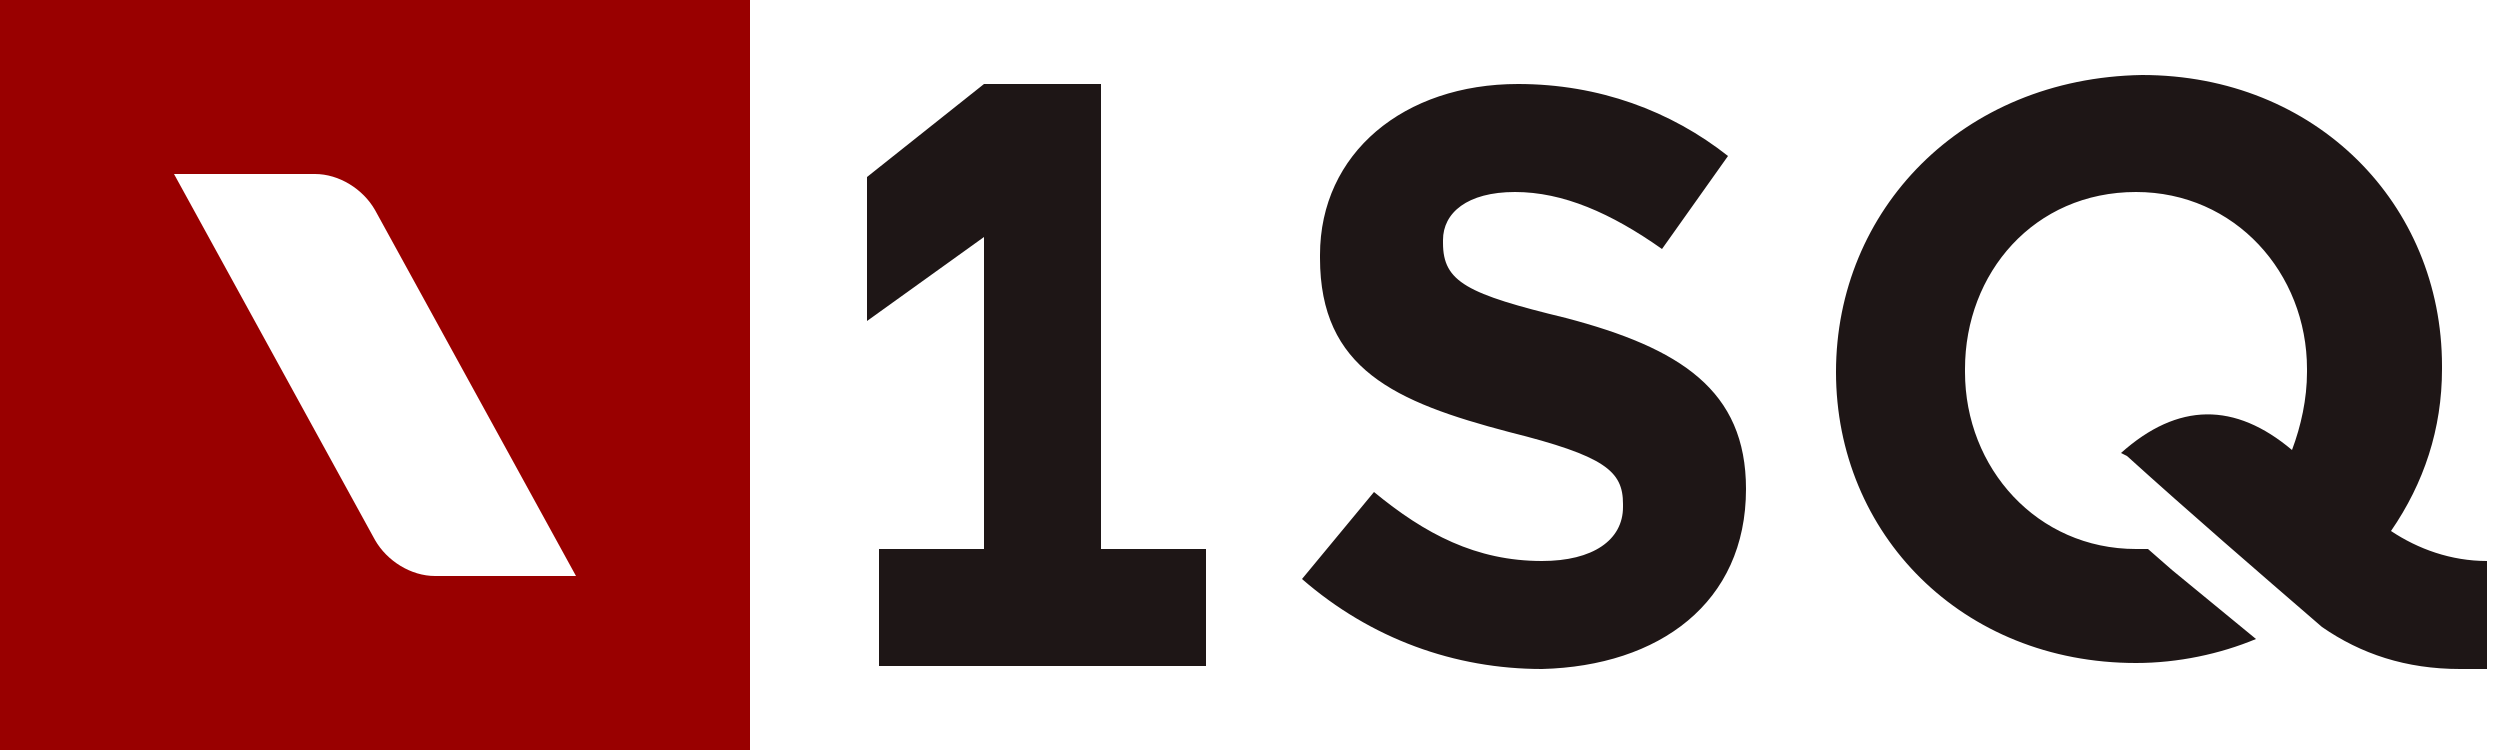
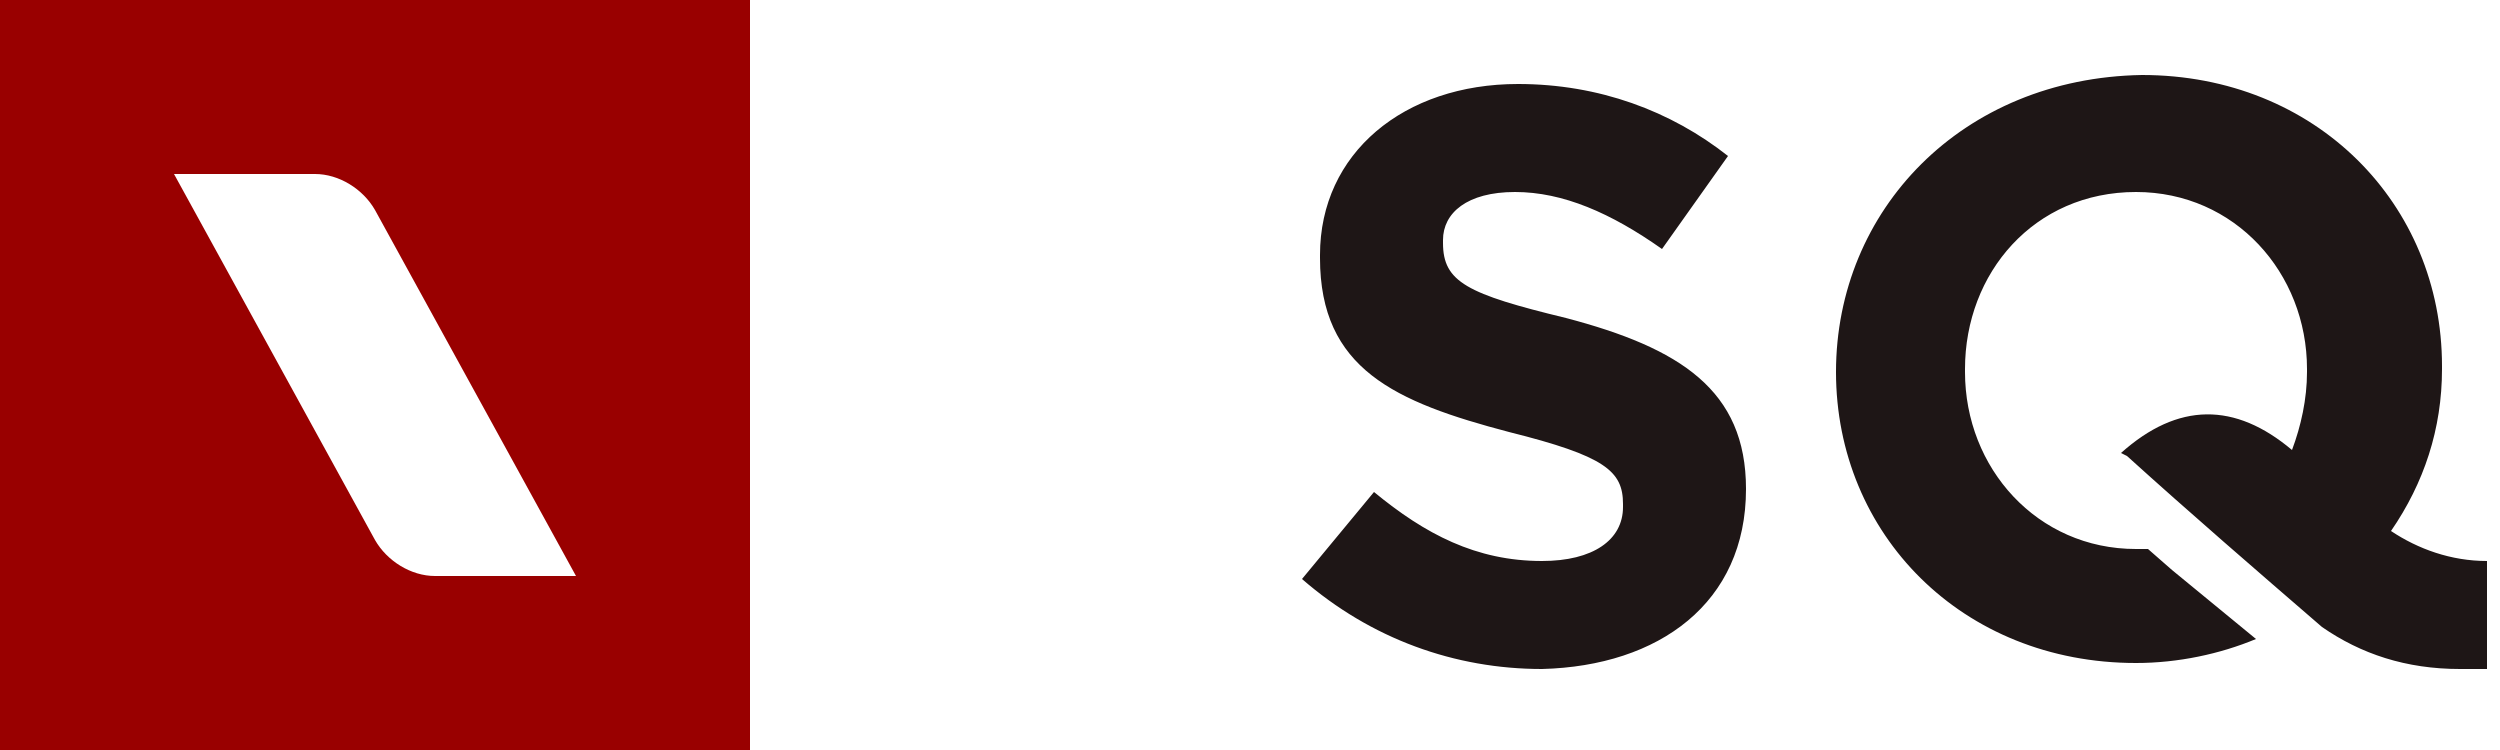
<svg xmlns="http://www.w3.org/2000/svg" width="100" height="30" viewBox="0 0 100 30" fill="none">
  <path d="M30 0v30H0V0h30zM15 21.6c.48.84 1.44 1.44 2.4 1.44h5.64L15 8.4c-.48-.84-1.44-1.44-2.4-1.44H6.96L15 21.6z" fill="#900" />
  <path fill-rule="evenodd" clip-rule="evenodd" d="M73.44 14.88c0 6.48 5.04 11.64 12 11.64 1.68 0 3.36-.36 4.8-.96l-3.36-2.76-.96-.84h-.48c-3.96 0-6.84-3.24-6.84-7.08v-.12c0-3.84 2.76-7.08 6.84-7.08 3.96 0 6.84 3.24 6.84 7.08v.12c0 1.08-.24 2.16-.6 3.12-2.28-1.92-4.56-1.92-6.84.12l.24.12c2.52 2.28 5.16 4.56 7.8 6.84 1.56 1.08 3.36 1.68 5.52 1.68h1.08v-4.32c-1.44 0-2.76-.48-3.84-1.2 1.32-1.92 2.04-4.08 2.04-6.48v-.12c0-6.48-5.04-11.64-12-11.64-7.2.12-12.24 5.4-12.24 11.88zM69.84 19.56c0-3.96-2.64-5.64-7.2-6.84-3.96-.96-4.92-1.44-4.92-3V9.6c0-1.08.96-1.92 2.88-1.92s3.84.84 5.88 2.28l2.64-3.72c-2.28-1.8-5.16-2.88-8.4-2.88-4.56 0-7.92 2.76-7.92 6.84v.12c0 4.44 3 5.76 7.56 6.96 3.84.96 4.56 1.56 4.56 2.88v.12c0 1.32-1.2 2.16-3.24 2.16-2.64 0-4.68-1.08-6.72-2.76l-2.88 3.48c2.76 2.4 6.12 3.6 9.6 3.6 4.68-.12 8.16-2.64 8.16-7.2z" fill="#1E1616" />
-   <path d="M44.04 21.96V3.36h-4.68l-4.68 3.72v5.76l4.68-3.36v12.48h-4.2v4.68H48.24v-4.68h-4.2z" fill="#1E1616" />
</svg>